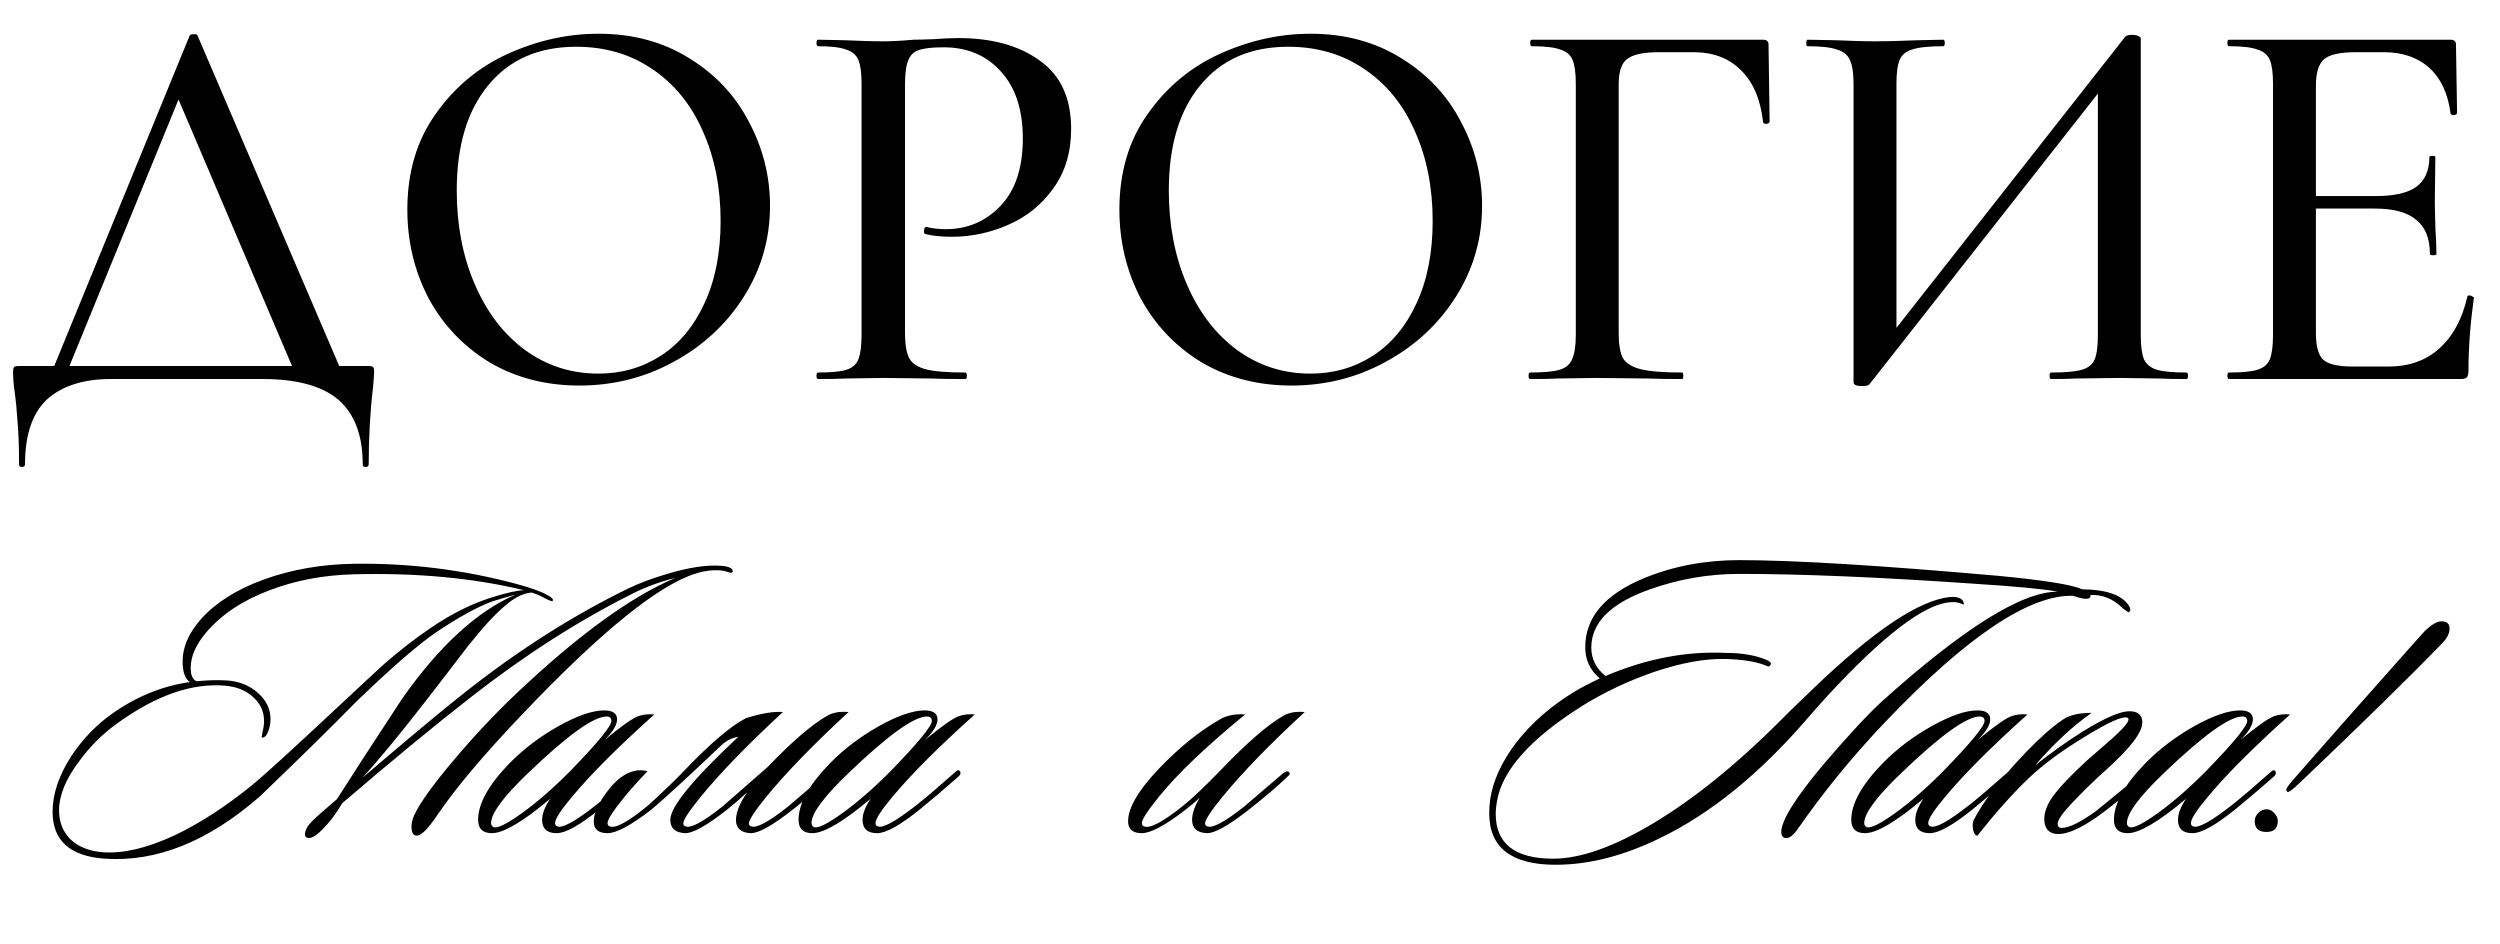
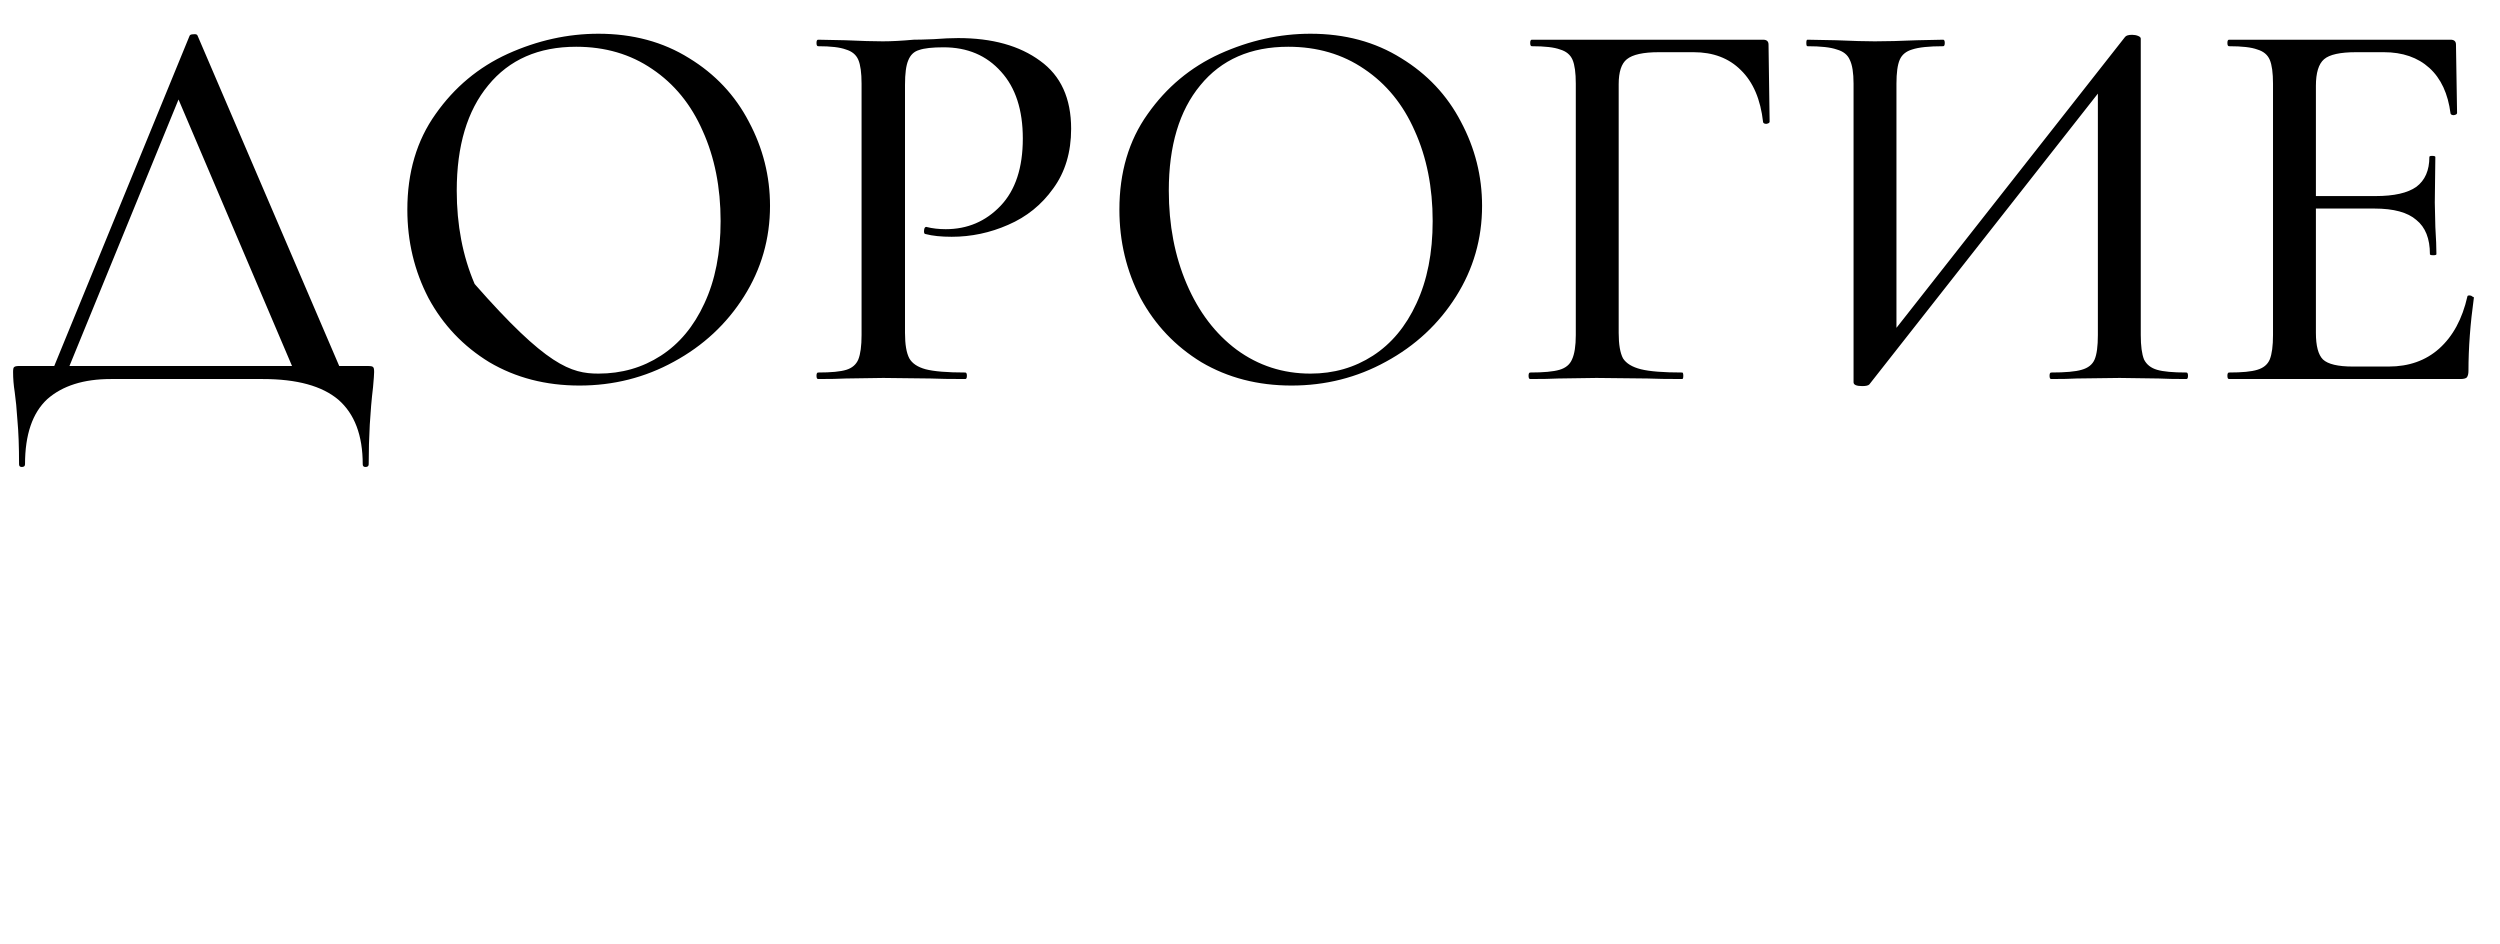
<svg xmlns="http://www.w3.org/2000/svg" width="310" height="117" viewBox="0 0 310 117" fill="none">
-   <path d="M23.502 4.452C23.547 4.317 23.704 4.25 23.973 4.25C24.288 4.205 24.467 4.272 24.512 4.452L42.756 47H36.899L21.617 11.117L24.041 7.683L7.95 47H6.065L23.502 4.452ZM2.363 57.57C2.363 55.37 2.295 53.553 2.161 52.117C2.071 50.725 1.959 49.558 1.824 48.616C1.689 47.763 1.622 46.933 1.622 46.125C1.622 45.766 1.667 45.564 1.757 45.519C1.847 45.429 2.048 45.384 2.363 45.384H45.584C45.988 45.384 46.212 45.429 46.257 45.519C46.347 45.564 46.392 45.766 46.392 46.125C46.392 46.394 46.347 47.022 46.257 48.01C45.898 51.017 45.718 54.203 45.718 57.57C45.718 57.794 45.584 57.906 45.315 57.906C45.09 57.906 44.978 57.794 44.978 57.57C44.978 53.979 43.968 51.309 41.949 49.558C39.929 47.853 36.809 47 32.591 47H13.74C10.374 47 7.748 47.83 5.863 49.491C4.023 51.197 3.103 53.889 3.103 57.57C3.103 57.794 2.969 57.906 2.699 57.906C2.475 57.906 2.363 57.794 2.363 57.57ZM71.851 47.808C67.677 47.808 63.952 46.843 60.676 44.913C57.444 42.938 54.931 40.29 53.136 36.969C51.385 33.603 50.51 29.945 50.51 25.995C50.51 21.372 51.677 17.423 54.011 14.146C56.345 10.825 59.329 8.334 62.965 6.674C66.645 5.013 70.393 4.183 74.208 4.183C78.471 4.183 82.219 5.193 85.451 7.212C88.682 9.187 91.151 11.813 92.856 15.089C94.606 18.365 95.482 21.844 95.482 25.524C95.482 29.608 94.404 33.356 92.25 36.767C90.096 40.178 87.201 42.871 83.566 44.846C79.975 46.821 76.07 47.808 71.851 47.808ZM74.208 46.327C77.08 46.327 79.661 45.586 81.95 44.105C84.239 42.624 86.034 40.47 87.336 37.642C88.682 34.77 89.355 31.359 89.355 27.409C89.355 23.235 88.615 19.51 87.134 16.233C85.697 12.957 83.61 10.399 80.873 8.559C78.18 6.719 75.038 5.798 71.447 5.798C66.78 5.798 63.144 7.392 60.541 10.578C57.938 13.72 56.636 18.074 56.636 23.639C56.636 27.903 57.377 31.763 58.858 35.218C60.339 38.674 62.404 41.39 65.052 43.365C67.745 45.339 70.797 46.327 74.208 46.327ZM112.22 41.278C112.22 42.714 112.399 43.769 112.758 44.442C113.117 45.07 113.791 45.519 114.778 45.788C115.81 46.057 117.449 46.192 119.693 46.192C119.827 46.192 119.895 46.327 119.895 46.596C119.895 46.865 119.827 47 119.693 47C117.852 47 116.416 46.978 115.384 46.933L109.527 46.865L104.882 46.933C104.029 46.978 102.884 47 101.448 47C101.313 47 101.246 46.865 101.246 46.596C101.246 46.327 101.313 46.192 101.448 46.192C103.064 46.192 104.231 46.08 104.949 45.855C105.667 45.631 106.161 45.205 106.43 44.576C106.699 43.903 106.834 42.893 106.834 41.547V10.376C106.834 9.03 106.699 8.043 106.43 7.414C106.161 6.786 105.645 6.359 104.882 6.135C104.163 5.866 103.019 5.731 101.448 5.731C101.313 5.731 101.246 5.596 101.246 5.327C101.246 5.058 101.313 4.923 101.448 4.923L104.814 4.991C106.789 5.08 108.338 5.125 109.46 5.125C110.537 5.125 111.816 5.058 113.297 4.923C113.836 4.923 114.666 4.901 115.788 4.856C116.955 4.766 117.965 4.721 118.817 4.721C123.036 4.721 126.425 5.664 128.983 7.549C131.541 9.389 132.821 12.194 132.821 15.964C132.821 18.881 132.08 21.35 130.599 23.37C129.163 25.389 127.3 26.893 125.011 27.88C122.767 28.868 120.433 29.361 118.01 29.361C116.708 29.361 115.631 29.249 114.778 29.025C114.643 29.025 114.576 28.913 114.576 28.688C114.576 28.554 114.599 28.419 114.643 28.284C114.733 28.15 114.823 28.105 114.913 28.15C115.631 28.329 116.416 28.419 117.269 28.419C119.962 28.419 122.228 27.454 124.069 25.524C125.909 23.594 126.829 20.811 126.829 17.176C126.829 13.63 125.931 10.87 124.136 8.895C122.341 6.876 119.962 5.866 117 5.866C115.608 5.866 114.599 5.978 113.97 6.202C113.342 6.382 112.893 6.808 112.624 7.482C112.354 8.11 112.22 9.12 112.22 10.511V41.278ZM160.147 47.808C155.973 47.808 152.248 46.843 148.971 44.913C145.74 42.938 143.226 40.29 141.431 36.969C139.681 33.603 138.805 29.945 138.805 25.995C138.805 21.372 139.972 17.423 142.306 14.146C144.64 10.825 147.625 8.334 151.26 6.674C154.94 5.013 158.688 4.183 162.503 4.183C166.767 4.183 170.514 5.193 173.746 7.212C176.977 9.187 179.446 11.813 181.151 15.089C182.902 18.365 183.777 21.844 183.777 25.524C183.777 29.608 182.7 33.356 180.546 36.767C178.391 40.178 175.496 42.871 171.861 44.846C168.27 46.821 164.366 47.808 160.147 47.808ZM162.503 46.327C165.376 46.327 167.956 45.586 170.245 44.105C172.534 42.624 174.329 40.47 175.631 37.642C176.977 34.77 177.651 31.359 177.651 27.409C177.651 23.235 176.91 19.51 175.429 16.233C173.993 12.957 171.906 10.399 169.168 8.559C166.475 6.719 163.333 5.798 159.743 5.798C155.075 5.798 151.44 7.392 148.837 10.578C146.233 13.72 144.932 18.074 144.932 23.639C144.932 27.903 145.672 31.763 147.153 35.218C148.635 38.674 150.699 41.39 153.347 43.365C156.04 45.339 159.092 46.327 162.503 46.327ZM189.744 47C189.609 47 189.542 46.865 189.542 46.596C189.542 46.327 189.609 46.192 189.744 46.192C191.404 46.192 192.616 46.08 193.379 45.855C194.142 45.631 194.658 45.205 194.927 44.576C195.242 43.903 195.399 42.893 195.399 41.547V10.376C195.399 9.03 195.264 8.043 194.995 7.414C194.725 6.786 194.209 6.359 193.446 6.135C192.728 5.866 191.561 5.731 189.946 5.731C189.811 5.731 189.744 5.596 189.744 5.327C189.744 5.058 189.811 4.923 189.946 4.923H218.625C219.074 4.923 219.298 5.125 219.298 5.529L219.433 15.089C219.433 15.224 219.298 15.313 219.029 15.358C218.805 15.358 218.67 15.291 218.625 15.156C218.311 12.329 217.391 10.174 215.865 8.693C214.384 7.212 212.431 6.472 210.008 6.472H205.699C203.769 6.472 202.445 6.763 201.727 7.347C201.054 7.885 200.717 8.918 200.717 10.444V41.278C200.717 42.714 200.897 43.769 201.256 44.442C201.66 45.07 202.4 45.519 203.477 45.788C204.555 46.057 206.26 46.192 208.594 46.192C208.684 46.192 208.729 46.327 208.729 46.596C208.729 46.865 208.684 47 208.594 47C206.754 47 205.318 46.978 204.285 46.933L197.957 46.865L193.244 46.933C192.392 46.978 191.225 47 189.744 47ZM263.503 4.587C263.637 4.407 263.929 4.317 264.378 4.317C264.647 4.317 264.894 4.362 265.118 4.452C265.343 4.542 265.455 4.654 265.455 4.789V41.547C265.455 42.893 265.59 43.903 265.859 44.576C266.173 45.205 266.712 45.631 267.475 45.855C268.238 46.08 269.449 46.192 271.11 46.192C271.245 46.192 271.312 46.327 271.312 46.596C271.312 46.865 271.245 47 271.11 47C269.674 47 268.529 46.978 267.677 46.933L262.829 46.865L257.511 46.933C256.748 46.978 255.693 47 254.347 47C254.212 47 254.145 46.865 254.145 46.596C254.145 46.327 254.212 46.192 254.347 46.192C256.097 46.192 257.354 46.08 258.117 45.855C258.925 45.631 259.463 45.205 259.732 44.576C260.002 43.948 260.136 42.938 260.136 41.547V9.636H261.685L231.793 47.673C231.659 47.808 231.367 47.875 230.918 47.875C230.2 47.875 229.841 47.718 229.841 47.404V10.376C229.841 9.03 229.684 8.043 229.37 7.414C229.101 6.786 228.562 6.359 227.754 6.135C226.991 5.866 225.779 5.731 224.119 5.731C224.029 5.731 223.984 5.596 223.984 5.327C223.984 5.058 224.029 4.923 224.119 4.923L227.687 4.991C229.751 5.08 231.345 5.125 232.467 5.125C233.903 5.125 235.653 5.08 237.718 4.991L240.949 4.923C241.084 4.923 241.151 5.058 241.151 5.327C241.151 5.596 241.084 5.731 240.949 5.731C239.199 5.731 237.92 5.866 237.112 6.135C236.349 6.359 235.833 6.786 235.564 7.414C235.294 8.043 235.16 9.03 235.16 10.376V42.624H233.611L263.503 4.587ZM276.4 47C276.265 47 276.198 46.865 276.198 46.596C276.198 46.327 276.265 46.192 276.4 46.192C278.016 46.192 279.183 46.08 279.901 45.855C280.664 45.631 281.18 45.205 281.449 44.576C281.719 43.903 281.853 42.893 281.853 41.547V10.376C281.853 9.03 281.719 8.043 281.449 7.414C281.18 6.786 280.664 6.359 279.901 6.135C279.183 5.866 278.016 5.731 276.4 5.731C276.265 5.731 276.198 5.596 276.198 5.327C276.198 5.058 276.265 4.923 276.4 4.923H303.868C304.317 4.923 304.541 5.125 304.541 5.529L304.676 14.012C304.676 14.146 304.541 14.236 304.272 14.281C304.047 14.281 303.913 14.214 303.868 14.079C303.554 11.611 302.678 9.726 301.242 8.424C299.806 7.122 297.921 6.472 295.587 6.472H292.154C290.179 6.472 288.855 6.763 288.182 7.347C287.508 7.93 287.172 9.03 287.172 10.646V41.278C287.172 42.893 287.463 43.993 288.047 44.576C288.675 45.16 289.91 45.452 291.75 45.452H296.193C298.706 45.452 300.793 44.711 302.454 43.23C304.16 41.704 305.326 39.55 305.955 36.767C305.955 36.677 306.045 36.632 306.224 36.632C306.359 36.632 306.471 36.677 306.561 36.767C306.695 36.812 306.763 36.857 306.763 36.902C306.314 40.133 306.089 43.163 306.089 45.99C306.089 46.349 306.022 46.618 305.887 46.798C305.753 46.933 305.484 47 305.08 47H276.4ZM301.31 31.516C301.31 29.586 300.748 28.172 299.626 27.274C298.549 26.332 296.821 25.861 294.443 25.861H284.613V24.312H294.577C296.866 24.312 298.549 23.931 299.626 23.168C300.704 22.36 301.242 21.126 301.242 19.465C301.242 19.375 301.354 19.33 301.579 19.33C301.848 19.33 301.983 19.375 301.983 19.465L301.915 25.12L301.983 28.15C302.072 29.586 302.117 30.708 302.117 31.516C302.117 31.605 301.983 31.65 301.713 31.65C301.444 31.65 301.31 31.605 301.31 31.516Z" fill="black" />
-   <path d="M90.81 70.963C90.709 71.03 90.558 71.03 90.358 70.963C90.056 70.862 89.805 70.795 89.604 70.762C88.566 70.628 87.461 70.745 86.289 71.114C81.634 72.553 74.467 78.364 64.789 88.544C60 93.567 56.484 97.737 54.24 101.052C53.068 102.793 52.214 103.647 51.678 103.614C51.243 103.614 51.025 103.246 51.025 102.509C51.025 102.04 51.143 101.554 51.377 101.052C52.08 99.545 53.705 97.285 56.25 94.271C58.795 91.257 61.373 88.511 63.985 86.033C71.621 78.799 78.201 74.01 83.727 71.666C81.818 72.135 80.01 72.805 78.302 73.675C71.638 77.024 65.007 81.277 58.41 86.434C53.855 89.984 48.531 94.371 42.436 99.595C41.9 100.5 41.381 101.253 40.878 101.856C39.74 103.229 38.886 103.915 38.316 103.915C38.216 103.915 38.132 103.899 38.065 103.865C37.898 103.798 37.814 103.664 37.814 103.463C37.814 102.961 38.132 102.392 38.769 101.755C39.17 101.353 40.175 100.466 41.783 99.093C43.691 96.079 46.387 91.927 49.87 86.635C54.458 80.105 59.146 75.802 63.935 73.726C63.299 73.893 62.328 74.178 61.022 74.579C59.146 75.283 56.836 76.555 54.09 78.397C51.913 79.871 48.614 82.734 44.194 86.987C41.247 90.001 37.262 93.919 32.238 98.741C25.842 104.334 19.429 106.913 12.999 106.477C8.679 106.176 6.519 104.233 6.519 100.65C6.519 98.474 7.29 96.18 8.83 93.768C10.236 91.659 11.928 89.9 13.903 88.494C16.951 86.351 20.166 85.045 23.548 84.576C22.945 84.174 22.644 83.32 22.644 82.014C22.644 80.239 23.398 78.498 24.904 76.79C26.713 74.747 29.308 73.106 32.691 71.867C36.106 70.628 39.824 69.975 43.842 69.908C50.741 69.807 57.489 70.645 64.086 72.419C65.928 72.922 67.217 73.391 67.954 73.826C68.49 74.127 68.674 74.362 68.506 74.529C68.473 74.596 68.188 74.496 67.652 74.228C67.117 73.927 66.547 73.675 65.945 73.474C64.94 73.541 63.885 74.044 62.78 74.981C61.474 76.053 59.866 77.794 57.958 80.206C56.25 82.449 54.525 84.693 52.783 86.937C49.368 91.324 46.739 94.505 44.897 96.481C51.092 91.19 55.396 87.606 57.807 85.731C64.404 80.54 71.102 76.287 77.9 72.972C79.206 72.336 80.813 71.733 82.722 71.164C85.401 70.36 87.628 70.025 89.403 70.159C90.374 70.226 90.86 70.46 90.86 70.862C90.86 70.929 90.843 70.963 90.81 70.963ZM64.94 73.173C58.678 71.666 51.645 71.013 43.842 71.214C40.058 71.314 36.558 71.984 33.343 73.223C29.995 74.496 27.383 76.254 25.507 78.498C24.268 79.971 23.649 81.411 23.649 82.818C23.649 83.755 23.9 84.308 24.402 84.475C25.742 84.341 26.981 84.308 28.119 84.375C29.66 84.475 30.949 84.994 31.987 85.932C33.025 86.836 33.544 87.925 33.544 89.197C33.544 89.666 33.461 90.135 33.293 90.604C33.092 91.173 32.841 91.458 32.54 91.458C32.506 91.458 32.473 91.441 32.439 91.407L32.59 90.604C32.691 90.202 32.741 89.8 32.741 89.398C32.741 88.226 32.289 87.238 31.384 86.434C30.514 85.631 29.375 85.162 27.969 85.028C23.85 84.659 19.396 86.2 14.607 89.649C12.765 90.955 11.174 92.529 9.835 94.371C8.16 96.581 7.323 98.624 7.323 100.5C7.323 101.94 7.792 103.128 8.73 104.066C9.701 105.004 11.04 105.54 12.748 105.673C15.26 105.874 18.24 105.171 21.69 103.564C24.837 102.057 28.036 99.981 31.284 97.335C32.791 96.096 36.391 92.814 42.084 87.489C45.131 84.643 46.99 82.918 47.66 82.315C49.502 80.708 51.377 79.251 53.286 77.945C55.998 76.07 58.728 74.73 61.474 73.927C62.914 73.491 64.069 73.24 64.94 73.173ZM81.137 88.594C76.683 92.579 73.284 95.979 70.94 98.792C69.533 100.466 68.83 101.554 68.83 102.057C68.83 102.258 68.914 102.392 69.081 102.459C69.684 102.76 71.308 101.873 73.954 99.796C75.059 98.926 76.65 97.569 78.726 95.727C78.994 95.46 79.195 95.443 79.329 95.677C79.429 95.878 79.345 96.096 79.078 96.33C77.403 97.804 75.846 99.126 74.406 100.299C71.928 102.308 70.136 103.313 69.031 103.313C67.825 103.313 67.223 102.76 67.223 101.655C67.223 100.918 67.558 100.047 68.227 99.043C64.845 101.889 62.434 103.313 60.994 103.313C59.855 103.313 59.286 102.76 59.286 101.655C59.286 99.646 60.592 97.301 63.204 94.622C64.912 92.881 66.921 91.357 69.232 90.051C71.576 88.745 73.468 88.092 74.908 88.092C75.98 88.092 76.516 88.46 76.516 89.197C76.516 89.9 75.997 90.754 74.958 91.759C77.068 90.018 78.475 89.03 79.178 88.795C79.747 88.594 80.4 88.527 81.137 88.594ZM75.21 88.846C73.602 88.846 70.371 91.173 65.515 95.828C62.434 98.775 60.893 100.851 60.893 102.057C60.893 102.291 60.994 102.459 61.195 102.559C61.664 102.76 62.852 102.174 64.761 100.801C66.704 99.394 68.713 97.636 70.789 95.526C74.138 92.077 75.812 90.034 75.812 89.398C75.812 89.03 75.612 88.846 75.21 88.846ZM95.225 95.074C98.172 91.993 100.6 89.9 102.509 88.795C103.212 88.36 104.116 88.193 105.221 88.293C100.901 92.278 97.519 95.761 95.074 98.741C93.601 100.55 92.864 101.672 92.864 102.107C92.864 102.274 92.948 102.392 93.115 102.459C93.751 102.76 95.292 101.94 97.737 99.997C97.803 99.93 99.428 98.54 102.609 95.828C102.911 95.627 103.128 95.594 103.262 95.727C103.43 95.895 103.379 96.079 103.111 96.28C101.939 97.419 100.332 98.792 98.289 100.399C95.778 102.375 94.036 103.346 93.065 103.313C91.859 103.246 91.257 102.693 91.257 101.655C91.29 100.65 91.759 99.512 92.663 98.239C91.792 99.043 90.955 99.763 90.151 100.399C87.64 102.375 85.898 103.346 84.927 103.313C83.722 103.246 83.119 102.693 83.119 101.655C83.119 100.047 85.932 96.615 91.558 91.357C90.754 91.491 90.051 91.843 89.448 92.412C85.262 96.397 82.365 99.059 80.758 100.399C78.246 102.341 76.438 103.313 75.333 103.313C74.194 103.313 73.625 102.827 73.625 101.856C73.625 100.784 74.261 99.445 75.534 97.837C77.041 95.962 78.631 95.225 80.306 95.627C79.234 96.732 78.297 97.77 77.493 98.741C76.053 100.516 75.333 101.621 75.333 102.057C75.333 102.258 75.417 102.392 75.584 102.459C76.287 102.793 77.911 101.906 80.457 99.796C82.499 97.921 84.006 96.464 84.978 95.426C88.159 92.111 90.671 89.984 92.512 89.046C94.455 88.444 95.978 88.193 97.084 88.293C92.763 92.278 89.381 95.761 86.937 98.741C85.463 100.55 84.726 101.672 84.726 102.107C84.726 102.274 84.81 102.392 84.978 102.459C85.614 102.76 87.154 101.94 89.599 99.997C89.666 99.93 91.541 98.289 95.225 95.074ZM120.872 88.594C116.418 92.579 113.019 95.979 110.675 98.792C109.268 100.466 108.565 101.554 108.565 102.057C108.565 102.258 108.649 102.392 108.816 102.459C109.419 102.76 111.043 101.873 113.689 99.796C114.794 98.926 116.384 97.569 118.461 95.727C118.729 95.46 118.929 95.443 119.063 95.677C119.164 95.878 119.08 96.096 118.812 96.33C117.138 97.804 115.581 99.126 114.141 100.299C111.662 102.308 109.871 103.313 108.766 103.313C107.56 103.313 106.957 102.76 106.957 101.655C106.957 100.918 107.292 100.047 107.962 99.043C104.58 101.889 102.169 103.313 100.729 103.313C99.59 103.313 99.021 102.76 99.021 101.655C99.021 99.646 100.327 97.301 102.939 94.622C104.647 92.881 106.656 91.357 108.967 90.051C111.311 88.745 113.203 88.092 114.643 88.092C115.715 88.092 116.25 88.46 116.25 89.197C116.25 89.9 115.731 90.754 114.693 91.759C116.803 90.018 118.209 89.03 118.913 88.795C119.482 88.594 120.135 88.527 120.872 88.594ZM114.944 88.846C113.337 88.846 110.105 91.173 105.249 95.828C102.169 98.775 100.628 100.851 100.628 102.057C100.628 102.291 100.729 102.459 100.929 102.559C101.398 102.76 102.587 102.174 104.496 100.801C106.438 99.394 108.448 97.636 110.524 95.526C113.873 92.077 115.547 90.034 115.547 89.398C115.547 89.03 115.346 88.846 114.944 88.846ZM161.784 88.293C157.464 92.278 154.082 95.761 151.637 98.741C150.163 100.55 149.427 101.672 149.427 102.107C149.427 102.274 149.51 102.392 149.678 102.459C150.314 102.76 151.855 101.94 154.299 99.997C154.366 99.93 155.99 98.54 159.172 95.828C159.473 95.627 159.691 95.594 159.825 95.727C159.992 95.895 159.942 96.079 159.674 96.28C158.502 97.419 156.895 98.792 154.852 100.399C152.34 102.375 150.599 103.346 149.628 103.313C148.422 103.246 147.819 102.693 147.819 101.655C147.819 100.885 148.137 99.964 148.774 98.892C148.338 99.327 147.752 99.83 147.015 100.399C144.504 102.341 142.695 103.313 141.59 103.313C140.452 103.313 139.882 102.827 139.882 101.856C139.882 100.181 141.138 98.021 143.65 95.376C146.162 92.73 148.707 90.671 151.285 89.197C152.156 88.695 153.194 88.494 154.4 88.594C149.611 92.513 146.061 95.895 143.75 98.741C142.31 100.516 141.59 101.621 141.59 102.057C141.59 102.258 141.674 102.392 141.842 102.459C142.545 102.793 144.152 101.956 146.664 99.947C147.836 99.009 149.427 97.502 151.436 95.426C154.617 92.111 157.162 89.9 159.071 88.795C159.775 88.36 160.679 88.193 161.784 88.293ZM259.209 73.776C259.309 74.379 258.589 74.412 257.049 73.876C251.624 73.742 243.905 78.916 233.892 89.398C230.342 93.115 227.11 96.983 224.197 101.002C223.694 101.705 223.192 102.408 222.69 103.112C222.288 103.614 221.919 103.882 221.585 103.915C221.116 103.949 220.881 103.698 220.881 103.162C220.881 101.722 222.656 98.892 226.206 94.673C229.22 91.156 231.598 88.594 233.339 86.987C243.519 77.845 250.803 73.307 255.19 73.374C253.449 73.039 249.916 72.704 244.591 72.369C233.004 71.566 223.359 71.164 215.657 71.164C211.873 71.164 208.189 71.8 204.606 73.073C199.75 74.781 197.322 77.192 197.322 80.306C197.322 81.713 197.908 82.885 199.08 83.822C204.137 81.679 209.11 80.725 213.999 80.959C215.975 80.959 217.65 81.244 219.023 81.813C219.692 82.114 219.776 82.399 219.274 82.667C218.102 82.098 216.327 81.779 213.949 81.713C211.404 81.646 208.407 82.198 204.958 83.37C201.81 84.475 198.913 85.848 196.267 87.489C189.804 91.541 186.254 95.51 185.618 99.394C185.518 99.93 185.467 100.433 185.467 100.901C185.467 104.619 187.845 106.477 192.6 106.477C195.983 106.477 200.135 105.004 205.058 102.057C210.115 99.009 215.322 94.806 220.68 89.448L221.986 88.142C223.025 87.138 223.979 86.217 224.85 85.379C232.351 78.18 238.011 74.395 241.828 74.027C242.9 73.96 243.469 74.261 243.536 74.931C243.469 74.965 243.335 74.931 243.134 74.831C242.833 74.73 242.632 74.68 242.532 74.68C242.398 74.647 242.146 74.647 241.778 74.68C238.563 74.948 233.506 78.816 226.608 86.284C225.804 87.154 225 88.059 224.197 88.996C218.269 95.895 212.158 100.868 205.862 103.915C201.341 106.126 197.021 107.231 192.902 107.231C187.41 107.231 184.664 105.104 184.664 100.851C184.664 100.349 184.697 99.813 184.764 99.244C185.099 96.866 186.187 94.472 188.029 92.061C189.905 89.649 192.299 87.556 195.212 85.781C195.983 85.313 197.038 84.76 198.377 84.124C197.172 83.119 196.569 81.83 196.569 80.256C196.569 76.572 198.98 73.726 203.802 71.716C207.452 70.209 211.404 69.456 215.657 69.456C222.422 69.456 233.172 70.109 247.906 71.415C253.499 71.951 256.932 72.503 258.204 73.073C261.151 73.106 263.06 73.759 263.931 75.032C264.232 75.467 264.232 75.768 263.931 75.936L263.227 75.433C262.055 74.261 260.716 73.709 259.209 73.776ZM251.408 88.594C246.954 92.579 243.555 95.979 241.211 98.792C239.804 100.466 239.101 101.554 239.101 102.057C239.101 102.258 239.185 102.392 239.352 102.459C239.955 102.76 241.579 101.873 244.225 99.796C245.33 98.926 246.92 97.569 248.997 95.727C249.265 95.46 249.465 95.443 249.599 95.677C249.7 95.878 249.616 96.096 249.348 96.33C247.674 97.804 246.117 99.126 244.677 100.299C242.198 102.308 240.407 103.313 239.302 103.313C238.096 103.313 237.493 102.76 237.493 101.655C237.493 100.918 237.828 100.047 238.498 99.043C235.116 101.889 232.705 103.313 231.265 103.313C230.126 103.313 229.557 102.76 229.557 101.655C229.557 99.646 230.863 97.301 233.475 94.622C235.183 92.881 237.192 91.357 239.503 90.051C241.847 88.745 243.739 88.092 245.179 88.092C246.251 88.092 246.786 88.46 246.786 89.197C246.786 89.9 246.267 90.754 245.229 91.759C247.339 90.018 248.745 89.03 249.449 88.795C250.018 88.594 250.671 88.527 251.408 88.594ZM245.48 88.846C243.873 88.846 240.641 91.173 235.785 95.828C232.705 98.775 231.164 100.851 231.164 102.057C231.164 102.291 231.265 102.459 231.465 102.559C231.934 102.76 233.123 102.174 235.032 100.801C236.974 99.394 238.984 97.636 241.06 95.526C244.409 92.077 246.083 90.034 246.083 89.398C246.083 89.03 245.882 88.846 245.48 88.846ZM265.948 96.029C266.115 96.196 266.015 96.447 265.646 96.782C263.235 98.859 261.36 100.366 260.02 101.303C257.676 102.944 255.901 103.631 254.696 103.363C253.892 103.162 253.49 102.559 253.49 101.554C253.49 100.717 253.825 99.813 254.495 98.842C255.298 97.703 256.738 96.18 258.815 94.271C259.853 93.367 260.891 92.462 261.929 91.558C263.269 90.353 263.938 89.566 263.938 89.197C263.938 89.097 263.888 89.03 263.788 88.996C263.218 88.762 261.46 89.549 258.513 91.357C255.6 93.132 253.289 94.84 251.581 96.481C249.639 98.323 247.512 100.7 245.202 103.614C244.934 103.614 244.75 103.346 244.649 102.81C244.582 102.308 244.616 101.923 244.75 101.655C245.989 99.277 248.149 96.481 251.23 93.266C253.004 91.424 254.545 90.068 255.851 89.197C256.655 88.661 257.827 88.394 259.367 88.394C257.057 90.001 254.712 92.178 252.335 94.924C254.177 93.45 256.152 92.044 258.262 90.704C260.975 89.03 262.9 88.193 264.039 88.193C265.111 88.193 265.646 88.661 265.646 89.599C265.646 90.838 264.089 92.847 260.975 95.627C259.769 96.699 258.43 98.005 256.956 99.545C255.751 100.818 255.148 101.688 255.148 102.157C255.148 102.492 255.315 102.66 255.65 102.66C256.554 102.66 257.961 101.973 259.87 100.6C261.209 99.495 263.034 98.005 265.345 96.129C265.613 95.895 265.814 95.861 265.948 96.029ZM283.98 88.594C279.527 92.579 276.127 95.979 273.783 98.792C272.377 100.466 271.673 101.554 271.673 102.057C271.673 102.258 271.757 102.392 271.925 102.459C272.527 102.76 274.152 101.873 276.797 99.796C277.902 98.926 279.493 97.569 281.569 95.727C281.837 95.46 282.038 95.443 282.172 95.677C282.273 95.878 282.189 96.096 281.921 96.33C280.247 97.804 278.689 99.126 277.249 100.299C274.771 102.308 272.98 103.313 271.874 103.313C270.669 103.313 270.066 102.76 270.066 101.655C270.066 100.918 270.401 100.047 271.071 99.043C267.688 101.889 265.277 103.313 263.837 103.313C262.699 103.313 262.129 102.76 262.129 101.655C262.129 99.646 263.435 97.301 266.047 94.622C267.755 92.881 269.765 91.357 272.075 90.051C274.42 88.745 276.312 88.092 277.752 88.092C278.823 88.092 279.359 88.46 279.359 89.197C279.359 89.9 278.84 90.754 277.802 91.759C279.912 90.018 281.318 89.03 282.021 88.795C282.591 88.594 283.244 88.527 283.98 88.594ZM278.053 88.846C276.446 88.846 273.214 91.173 268.358 95.828C265.277 98.775 263.737 100.851 263.737 102.057C263.737 102.291 263.837 102.459 264.038 102.559C264.507 102.76 265.696 102.174 267.605 100.801C269.547 99.394 271.556 97.636 273.633 95.526C276.981 92.077 278.656 90.034 278.656 89.398C278.656 89.03 278.455 88.846 278.053 88.846ZM303.745 77.945C303.745 78.548 303.426 79.167 302.79 79.804C298.772 83.956 292.911 89.7 285.209 97.034C284.305 97.904 283.786 98.289 283.652 98.189C283.551 98.122 283.501 98.038 283.501 97.938C283.501 97.737 283.802 97.301 284.405 96.632C287.586 92.981 292.392 87.54 298.822 80.306C299.425 79.636 300.044 78.95 300.68 78.246C301.518 77.443 302.204 77.041 302.74 77.041C303.41 77.041 303.745 77.342 303.745 77.945ZM282.446 101.806C282.446 102.71 281.977 103.162 281.039 103.162C280.068 103.162 279.583 102.71 279.583 101.806C279.583 101.437 279.733 101.102 280.035 100.801C280.336 100.5 280.671 100.349 281.039 100.349C281.408 100.349 281.726 100.5 281.994 100.801C282.295 101.102 282.446 101.437 282.446 101.806Z" fill="black" />
+   <path d="M23.502 4.452C23.547 4.317 23.704 4.25 23.973 4.25C24.288 4.205 24.467 4.272 24.512 4.452L42.756 47H36.899L21.617 11.117L24.041 7.683L7.95 47H6.065L23.502 4.452ZM2.363 57.57C2.363 55.37 2.295 53.553 2.161 52.117C2.071 50.725 1.959 49.558 1.824 48.616C1.689 47.763 1.622 46.933 1.622 46.125C1.622 45.766 1.667 45.564 1.757 45.519C1.847 45.429 2.048 45.384 2.363 45.384H45.584C45.988 45.384 46.212 45.429 46.257 45.519C46.347 45.564 46.392 45.766 46.392 46.125C46.392 46.394 46.347 47.022 46.257 48.01C45.898 51.017 45.718 54.203 45.718 57.57C45.718 57.794 45.584 57.906 45.315 57.906C45.09 57.906 44.978 57.794 44.978 57.57C44.978 53.979 43.968 51.309 41.949 49.558C39.929 47.853 36.809 47 32.591 47H13.74C10.374 47 7.748 47.83 5.863 49.491C4.023 51.197 3.103 53.889 3.103 57.57C3.103 57.794 2.969 57.906 2.699 57.906C2.475 57.906 2.363 57.794 2.363 57.57ZM71.851 47.808C67.677 47.808 63.952 46.843 60.676 44.913C57.444 42.938 54.931 40.29 53.136 36.969C51.385 33.603 50.51 29.945 50.51 25.995C50.51 21.372 51.677 17.423 54.011 14.146C56.345 10.825 59.329 8.334 62.965 6.674C66.645 5.013 70.393 4.183 74.208 4.183C78.471 4.183 82.219 5.193 85.451 7.212C88.682 9.187 91.151 11.813 92.856 15.089C94.606 18.365 95.482 21.844 95.482 25.524C95.482 29.608 94.404 33.356 92.25 36.767C90.096 40.178 87.201 42.871 83.566 44.846C79.975 46.821 76.07 47.808 71.851 47.808ZM74.208 46.327C77.08 46.327 79.661 45.586 81.95 44.105C84.239 42.624 86.034 40.47 87.336 37.642C88.682 34.77 89.355 31.359 89.355 27.409C89.355 23.235 88.615 19.51 87.134 16.233C85.697 12.957 83.61 10.399 80.873 8.559C78.18 6.719 75.038 5.798 71.447 5.798C66.78 5.798 63.144 7.392 60.541 10.578C57.938 13.72 56.636 18.074 56.636 23.639C56.636 27.903 57.377 31.763 58.858 35.218C67.745 45.339 70.797 46.327 74.208 46.327ZM112.22 41.278C112.22 42.714 112.399 43.769 112.758 44.442C113.117 45.07 113.791 45.519 114.778 45.788C115.81 46.057 117.449 46.192 119.693 46.192C119.827 46.192 119.895 46.327 119.895 46.596C119.895 46.865 119.827 47 119.693 47C117.852 47 116.416 46.978 115.384 46.933L109.527 46.865L104.882 46.933C104.029 46.978 102.884 47 101.448 47C101.313 47 101.246 46.865 101.246 46.596C101.246 46.327 101.313 46.192 101.448 46.192C103.064 46.192 104.231 46.08 104.949 45.855C105.667 45.631 106.161 45.205 106.43 44.576C106.699 43.903 106.834 42.893 106.834 41.547V10.376C106.834 9.03 106.699 8.043 106.43 7.414C106.161 6.786 105.645 6.359 104.882 6.135C104.163 5.866 103.019 5.731 101.448 5.731C101.313 5.731 101.246 5.596 101.246 5.327C101.246 5.058 101.313 4.923 101.448 4.923L104.814 4.991C106.789 5.08 108.338 5.125 109.46 5.125C110.537 5.125 111.816 5.058 113.297 4.923C113.836 4.923 114.666 4.901 115.788 4.856C116.955 4.766 117.965 4.721 118.817 4.721C123.036 4.721 126.425 5.664 128.983 7.549C131.541 9.389 132.821 12.194 132.821 15.964C132.821 18.881 132.08 21.35 130.599 23.37C129.163 25.389 127.3 26.893 125.011 27.88C122.767 28.868 120.433 29.361 118.01 29.361C116.708 29.361 115.631 29.249 114.778 29.025C114.643 29.025 114.576 28.913 114.576 28.688C114.576 28.554 114.599 28.419 114.643 28.284C114.733 28.15 114.823 28.105 114.913 28.15C115.631 28.329 116.416 28.419 117.269 28.419C119.962 28.419 122.228 27.454 124.069 25.524C125.909 23.594 126.829 20.811 126.829 17.176C126.829 13.63 125.931 10.87 124.136 8.895C122.341 6.876 119.962 5.866 117 5.866C115.608 5.866 114.599 5.978 113.97 6.202C113.342 6.382 112.893 6.808 112.624 7.482C112.354 8.11 112.22 9.12 112.22 10.511V41.278ZM160.147 47.808C155.973 47.808 152.248 46.843 148.971 44.913C145.74 42.938 143.226 40.29 141.431 36.969C139.681 33.603 138.805 29.945 138.805 25.995C138.805 21.372 139.972 17.423 142.306 14.146C144.64 10.825 147.625 8.334 151.26 6.674C154.94 5.013 158.688 4.183 162.503 4.183C166.767 4.183 170.514 5.193 173.746 7.212C176.977 9.187 179.446 11.813 181.151 15.089C182.902 18.365 183.777 21.844 183.777 25.524C183.777 29.608 182.7 33.356 180.546 36.767C178.391 40.178 175.496 42.871 171.861 44.846C168.27 46.821 164.366 47.808 160.147 47.808ZM162.503 46.327C165.376 46.327 167.956 45.586 170.245 44.105C172.534 42.624 174.329 40.47 175.631 37.642C176.977 34.77 177.651 31.359 177.651 27.409C177.651 23.235 176.91 19.51 175.429 16.233C173.993 12.957 171.906 10.399 169.168 8.559C166.475 6.719 163.333 5.798 159.743 5.798C155.075 5.798 151.44 7.392 148.837 10.578C146.233 13.72 144.932 18.074 144.932 23.639C144.932 27.903 145.672 31.763 147.153 35.218C148.635 38.674 150.699 41.39 153.347 43.365C156.04 45.339 159.092 46.327 162.503 46.327ZM189.744 47C189.609 47 189.542 46.865 189.542 46.596C189.542 46.327 189.609 46.192 189.744 46.192C191.404 46.192 192.616 46.08 193.379 45.855C194.142 45.631 194.658 45.205 194.927 44.576C195.242 43.903 195.399 42.893 195.399 41.547V10.376C195.399 9.03 195.264 8.043 194.995 7.414C194.725 6.786 194.209 6.359 193.446 6.135C192.728 5.866 191.561 5.731 189.946 5.731C189.811 5.731 189.744 5.596 189.744 5.327C189.744 5.058 189.811 4.923 189.946 4.923H218.625C219.074 4.923 219.298 5.125 219.298 5.529L219.433 15.089C219.433 15.224 219.298 15.313 219.029 15.358C218.805 15.358 218.67 15.291 218.625 15.156C218.311 12.329 217.391 10.174 215.865 8.693C214.384 7.212 212.431 6.472 210.008 6.472H205.699C203.769 6.472 202.445 6.763 201.727 7.347C201.054 7.885 200.717 8.918 200.717 10.444V41.278C200.717 42.714 200.897 43.769 201.256 44.442C201.66 45.07 202.4 45.519 203.477 45.788C204.555 46.057 206.26 46.192 208.594 46.192C208.684 46.192 208.729 46.327 208.729 46.596C208.729 46.865 208.684 47 208.594 47C206.754 47 205.318 46.978 204.285 46.933L197.957 46.865L193.244 46.933C192.392 46.978 191.225 47 189.744 47ZM263.503 4.587C263.637 4.407 263.929 4.317 264.378 4.317C264.647 4.317 264.894 4.362 265.118 4.452C265.343 4.542 265.455 4.654 265.455 4.789V41.547C265.455 42.893 265.59 43.903 265.859 44.576C266.173 45.205 266.712 45.631 267.475 45.855C268.238 46.08 269.449 46.192 271.11 46.192C271.245 46.192 271.312 46.327 271.312 46.596C271.312 46.865 271.245 47 271.11 47C269.674 47 268.529 46.978 267.677 46.933L262.829 46.865L257.511 46.933C256.748 46.978 255.693 47 254.347 47C254.212 47 254.145 46.865 254.145 46.596C254.145 46.327 254.212 46.192 254.347 46.192C256.097 46.192 257.354 46.08 258.117 45.855C258.925 45.631 259.463 45.205 259.732 44.576C260.002 43.948 260.136 42.938 260.136 41.547V9.636H261.685L231.793 47.673C231.659 47.808 231.367 47.875 230.918 47.875C230.2 47.875 229.841 47.718 229.841 47.404V10.376C229.841 9.03 229.684 8.043 229.37 7.414C229.101 6.786 228.562 6.359 227.754 6.135C226.991 5.866 225.779 5.731 224.119 5.731C224.029 5.731 223.984 5.596 223.984 5.327C223.984 5.058 224.029 4.923 224.119 4.923L227.687 4.991C229.751 5.08 231.345 5.125 232.467 5.125C233.903 5.125 235.653 5.08 237.718 4.991L240.949 4.923C241.084 4.923 241.151 5.058 241.151 5.327C241.151 5.596 241.084 5.731 240.949 5.731C239.199 5.731 237.92 5.866 237.112 6.135C236.349 6.359 235.833 6.786 235.564 7.414C235.294 8.043 235.16 9.03 235.16 10.376V42.624H233.611L263.503 4.587ZM276.4 47C276.265 47 276.198 46.865 276.198 46.596C276.198 46.327 276.265 46.192 276.4 46.192C278.016 46.192 279.183 46.08 279.901 45.855C280.664 45.631 281.18 45.205 281.449 44.576C281.719 43.903 281.853 42.893 281.853 41.547V10.376C281.853 9.03 281.719 8.043 281.449 7.414C281.18 6.786 280.664 6.359 279.901 6.135C279.183 5.866 278.016 5.731 276.4 5.731C276.265 5.731 276.198 5.596 276.198 5.327C276.198 5.058 276.265 4.923 276.4 4.923H303.868C304.317 4.923 304.541 5.125 304.541 5.529L304.676 14.012C304.676 14.146 304.541 14.236 304.272 14.281C304.047 14.281 303.913 14.214 303.868 14.079C303.554 11.611 302.678 9.726 301.242 8.424C299.806 7.122 297.921 6.472 295.587 6.472H292.154C290.179 6.472 288.855 6.763 288.182 7.347C287.508 7.93 287.172 9.03 287.172 10.646V41.278C287.172 42.893 287.463 43.993 288.047 44.576C288.675 45.16 289.91 45.452 291.75 45.452H296.193C298.706 45.452 300.793 44.711 302.454 43.23C304.16 41.704 305.326 39.55 305.955 36.767C305.955 36.677 306.045 36.632 306.224 36.632C306.359 36.632 306.471 36.677 306.561 36.767C306.695 36.812 306.763 36.857 306.763 36.902C306.314 40.133 306.089 43.163 306.089 45.99C306.089 46.349 306.022 46.618 305.887 46.798C305.753 46.933 305.484 47 305.08 47H276.4ZM301.31 31.516C301.31 29.586 300.748 28.172 299.626 27.274C298.549 26.332 296.821 25.861 294.443 25.861H284.613V24.312H294.577C296.866 24.312 298.549 23.931 299.626 23.168C300.704 22.36 301.242 21.126 301.242 19.465C301.242 19.375 301.354 19.33 301.579 19.33C301.848 19.33 301.983 19.375 301.983 19.465L301.915 25.12L301.983 28.15C302.072 29.586 302.117 30.708 302.117 31.516C302.117 31.605 301.983 31.65 301.713 31.65C301.444 31.65 301.31 31.605 301.31 31.516Z" fill="black" />
</svg>